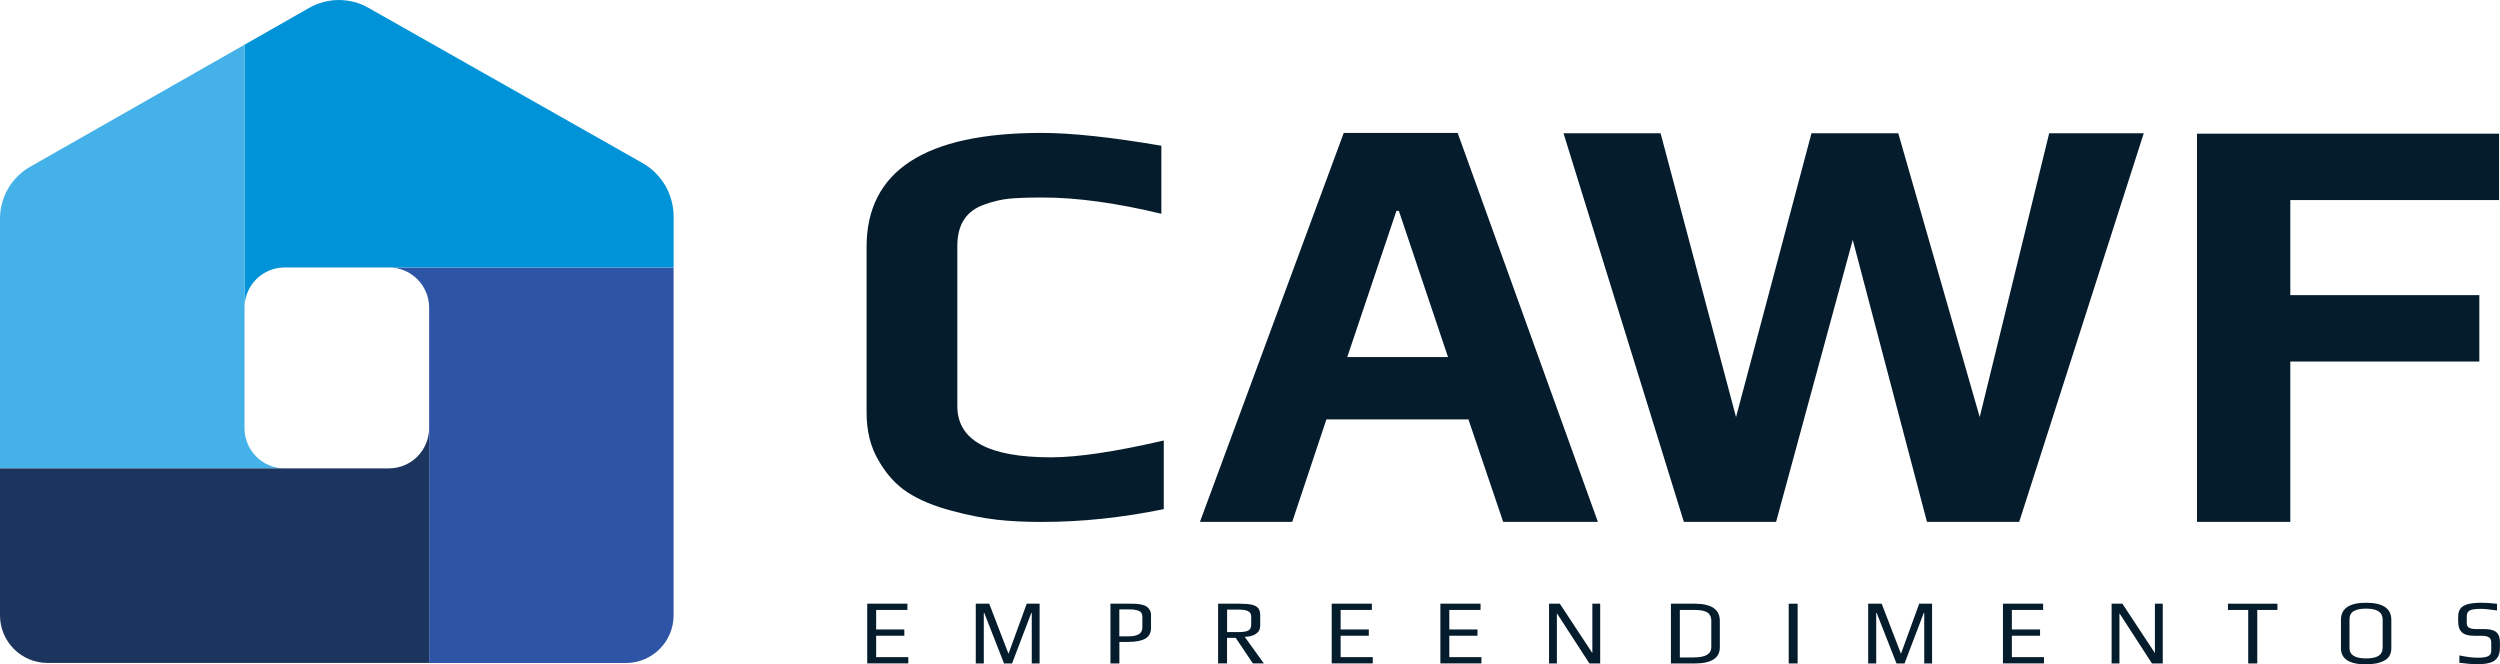
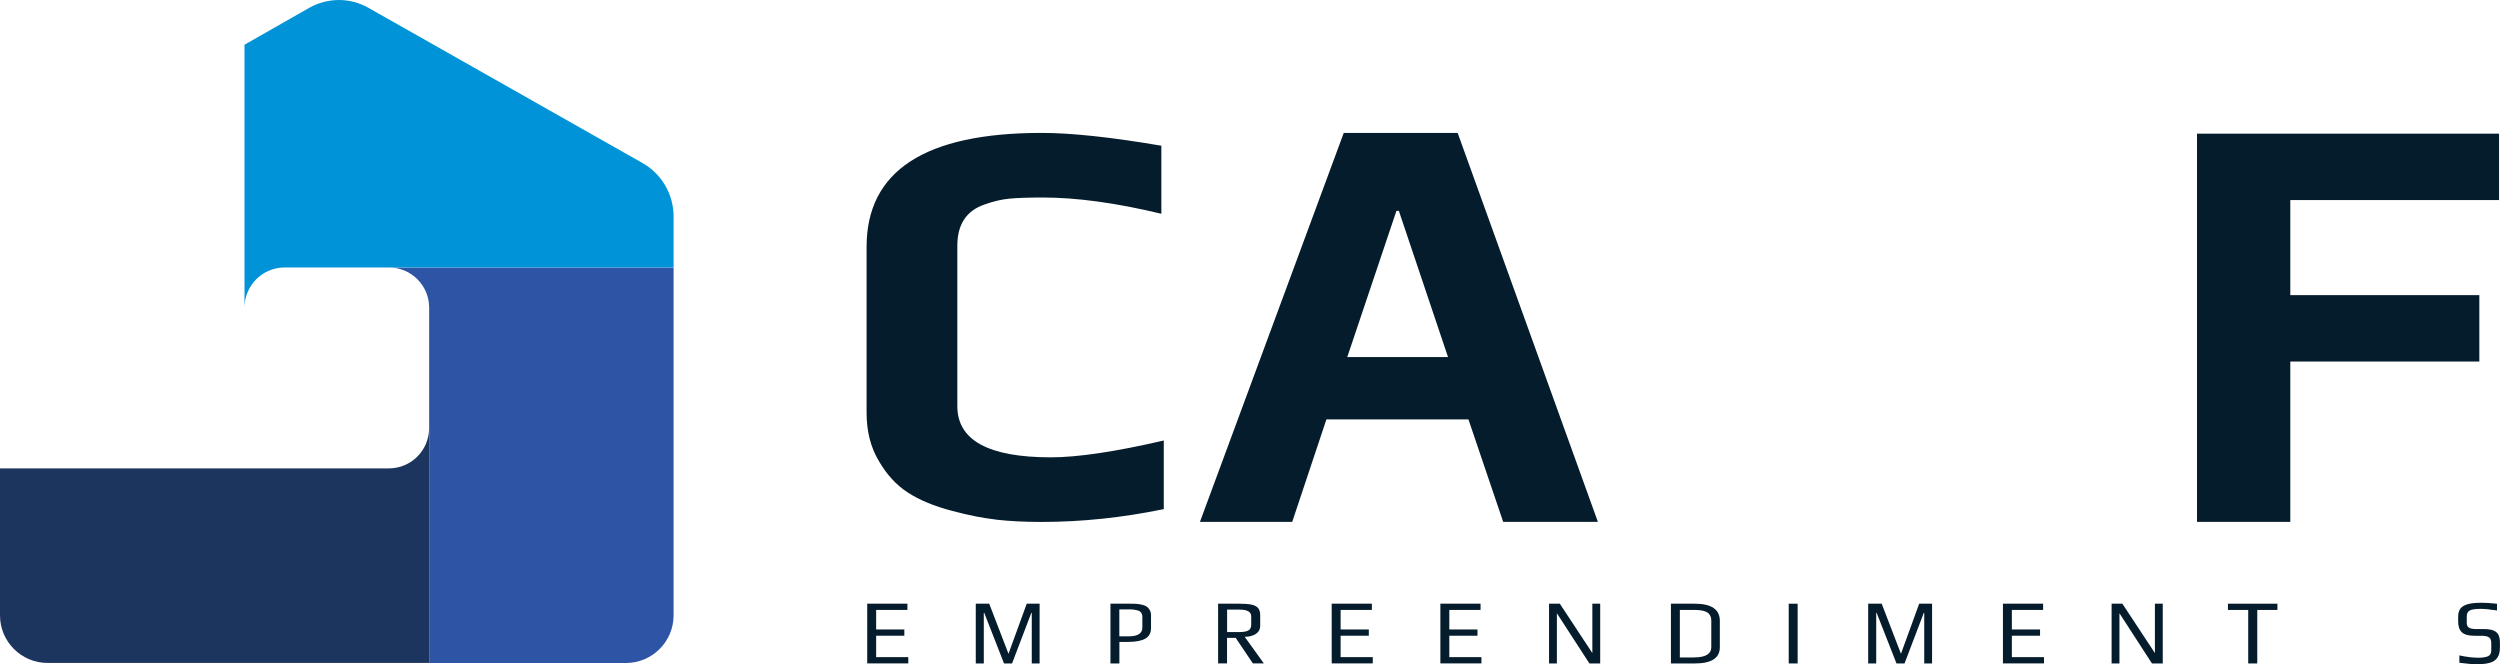
<svg xmlns="http://www.w3.org/2000/svg" id="Camada_1" data-name="Camada 1" viewBox="0 0 392 104.17">
  <defs>
    <style>
      .cls-1 {
        fill: #44b2e8;
      }

      .cls-1, .cls-2, .cls-3, .cls-4, .cls-5 {
        stroke-width: 0px;
      }

      .cls-2 {
        fill: #2e55a5;
      }

      .cls-3 {
        fill: #1c355e;
      }

      .cls-4 {
        fill: #051c2c;
      }

      .cls-5 {
        fill: #0093d7;
      }
    </style>
  </defs>
  <g>
    <path class="cls-4" d="m135.98,94.66h6.3v.98h-4.9v3.06h4.42v.98h-4.42v3.36h5.04v.98h-6.44v-9.37Z" />
    <path class="cls-4" d="m153.02,94.66h2.09l3,7.8h.04s2.84-7.8,2.84-7.8h2.02v9.37h-1.23v-7.93h-.07l-3.02,7.93h-1.26l-3.1-7.93h-.07v7.93h-1.26v-9.37Z" />
    <path class="cls-4" d="m174.12,94.66h3.06c.43,0,.78,0,1.05.03.26.02.55.06.84.13.31.07.56.17.74.3.19.14.35.32.48.55.13.22.19.5.19.84v1.95c0,.78-.3,1.34-.9,1.68-.6.34-1.49.51-2.66.51h-1.4v3.38h-1.4v-9.37Zm2.99,5.11c.61,0,1.09-.11,1.46-.33.37-.22.55-.57.55-1.05v-1.7c0-.26-.07-.47-.2-.64-.13-.17-.33-.29-.58-.35-.24-.06-.44-.1-.61-.12-.16-.02-.38-.03-.65-.03h-1.57v4.23h1.6Z" />
    <path class="cls-4" d="m191.02,94.66h3.29c.83,0,1.48.05,1.94.15.47.1.81.28,1.03.54s.32.64.32,1.14v1.62c0,.56-.23.99-.69,1.29-.46.3-1.04.45-1.74.45l3,4.17h-1.72l-2.69-4h-1.36v4h-1.4v-9.37Zm3.23,4.45c.69,0,1.19-.08,1.49-.25.3-.17.45-.47.45-.92v-1.3c0-.7-.61-1.05-1.82-1.05h-1.96v3.52h1.83Z" />
    <path class="cls-4" d="m208.81,94.66h6.3v.98h-4.9v3.06h4.42v.98h-4.42v3.36h5.04v.98h-6.44v-9.37Z" />
    <path class="cls-4" d="m225.85,94.66h6.3v.98h-4.9v3.06h4.42v.98h-4.42v3.36h5.04v.98h-6.44v-9.37Z" />
    <path class="cls-4" d="m242.89,94.66h1.69l5.1,7.74v-7.74h1.23v9.37h-1.69l-5.1-7.87v7.87h-1.23v-9.37Z" />
    <path class="cls-4" d="m262,94.66h3.73c2.63,0,3.94.9,3.94,2.69v4.14c0,1.69-1.31,2.54-3.93,2.54h-3.74v-9.37Zm3.64,8.42c1.79,0,2.69-.54,2.69-1.62v-4.13c0-.35-.07-.64-.22-.88-.14-.24-.35-.42-.61-.53-.26-.11-.53-.18-.81-.22-.28-.04-.61-.06-.98-.06h-2.31v7.45h2.24Z" />
    <path class="cls-4" d="m280.47,94.66h1.4v9.37h-1.4v-9.37Z" />
    <path class="cls-4" d="m292.96,94.66h2.09l3,7.8h.04s2.84-7.8,2.84-7.8h2.02v9.37h-1.23v-7.93h-.07l-3.02,7.93h-1.26l-3.11-7.93h-.07v7.93h-1.26v-9.37Z" />
    <path class="cls-4" d="m314.06,94.66h6.3v.98h-4.9v3.06h4.42v.98h-4.42v3.36h5.04v.98h-6.44v-9.37Z" />
    <path class="cls-4" d="m331.1,94.66h1.69l5.1,7.74v-7.74h1.23v9.37h-1.69l-5.1-7.87v7.87h-1.23v-9.37Z" />
    <path class="cls-4" d="m352.52,95.64h-3.18v-.98h7.76v.98h-3.16v8.39h-1.42v-8.39Z" />
-     <path class="cls-4" d="m367.06,101.63v-4.43c0-1.79,1.31-2.69,3.93-2.69s3.97.89,3.97,2.67v4.45c0,.91-.37,1.56-1.1,1.95-.73.4-1.69.59-2.87.59-2.62,0-3.93-.85-3.93-2.54Zm6.54-.01v-4.46c0-1.16-.87-1.73-2.6-1.73-.84,0-1.48.13-1.93.39-.45.26-.67.71-.67,1.34v4.46c0,1.08.87,1.62,2.61,1.62s2.58-.54,2.58-1.62Z" />
    <path class="cls-4" d="m385.63,103.94v-1.17c1.12.24,2.1.36,2.95.36.71,0,1.23-.08,1.56-.24.33-.16.49-.45.49-.89v-1.21c0-.4-.12-.69-.35-.85-.23-.16-.64-.25-1.21-.25h-1.1c-.91,0-1.56-.18-1.95-.55-.39-.37-.58-.93-.58-1.7v-.75c0-.51.11-.92.34-1.24.23-.32.61-.55,1.14-.71.53-.15,1.27-.23,2.2-.23.63,0,1.43.05,2.41.16v1.05c-1.1-.16-1.94-.25-2.51-.25-.9,0-1.49.09-1.78.26-.3.18-.45.49-.45.91v1.07c0,.33.12.57.35.71.24.15.64.22,1.22.22h1.13c.64,0,1.15.08,1.51.23.36.15.62.39.77.7.15.31.22.73.22,1.26v.68c0,.66-.12,1.19-.37,1.57-.25.39-.62.66-1.13.82-.51.16-1.18.25-2.01.25s-1.75-.08-2.86-.23Z" />
  </g>
  <g>
    <path class="cls-4" d="m156.16,81.47c-2.1-.24-4.39-.7-6.88-1.37-2.8-.73-5.11-1.69-6.93-2.87s-3.34-2.84-4.56-4.97c-1.28-2.13-1.91-4.65-1.91-7.57v-25.98c0-11.91,9.15-17.87,27.44-17.87,4.68,0,10.94.67,18.78,2.01v10.67c-7.05-1.7-13.25-2.55-18.6-2.55-2.25,0-4,.06-5.24.18-1.25.12-2.54.43-3.87.91-2.86.97-4.28,3.13-4.28,6.47v25.16c0,5.35,4.89,8.02,14.68,8.02,4.19,0,10.09-.88,17.69-2.64v10.76c-6.5,1.34-12.89,2.01-19.14,2.01-2.68,0-5.06-.12-7.16-.36Z" />
    <path class="cls-4" d="m210.7,20.84h17.86l21.99,60.99h-14.85l-5.45-16.07h-22.27l-5.36,16.07h-14.47l22.55-60.99Zm16.35,35.15l-7.71-22.93h-.38l-7.71,22.93h15.79Z" />
-     <path class="cls-4" d="m245.17,20.9h15.21l11.83,44.5,11.83-44.5h13.61l12.77,44.5,10.89-44.5h14.83l-19.53,60.93h-14.46l-11.64-44.22-12.02,44.22h-14.46l-18.87-60.93Z" />
    <path class="cls-4" d="m344.49,20.96h47.36v10.41h-32.73v14.91h29.64v10.41h-29.64v25.14h-14.63V20.96Z" />
  </g>
  <g>
    <path class="cls-2" d="m60.99,41.94c3.48,0,6.3,2.82,6.3,6.3v55.72h30.84c4.14,0,7.49-3.35,7.49-7.49v-54.52s-44.63,0-44.63,0Z" />
    <path class="cls-5" d="m105.62,33.95c0-3.48-1.87-6.69-4.9-8.4L57.76,1.22c-2.88-1.63-6.39-1.62-9.27.01l-10.15,5.78v41.23c0-3.42,2.72-6.2,6.11-6.3h61.17s0-7.99,0-7.99Z" />
-     <path class="cls-1" d="m44.63,73.44c-3.48,0-6.29-2.83-6.29-6.3V7.01L4.72,26.15C1.8,27.81,0,30.92,0,34.28v39.16h44.63Z" />
    <path class="cls-3" d="m67.28,66.92v.22c0,3.48-2.82,6.3-6.3,6.3H0v23.05C0,100.61,3.34,103.95,7.46,103.95h59.82v-37.03Z" />
  </g>
</svg>